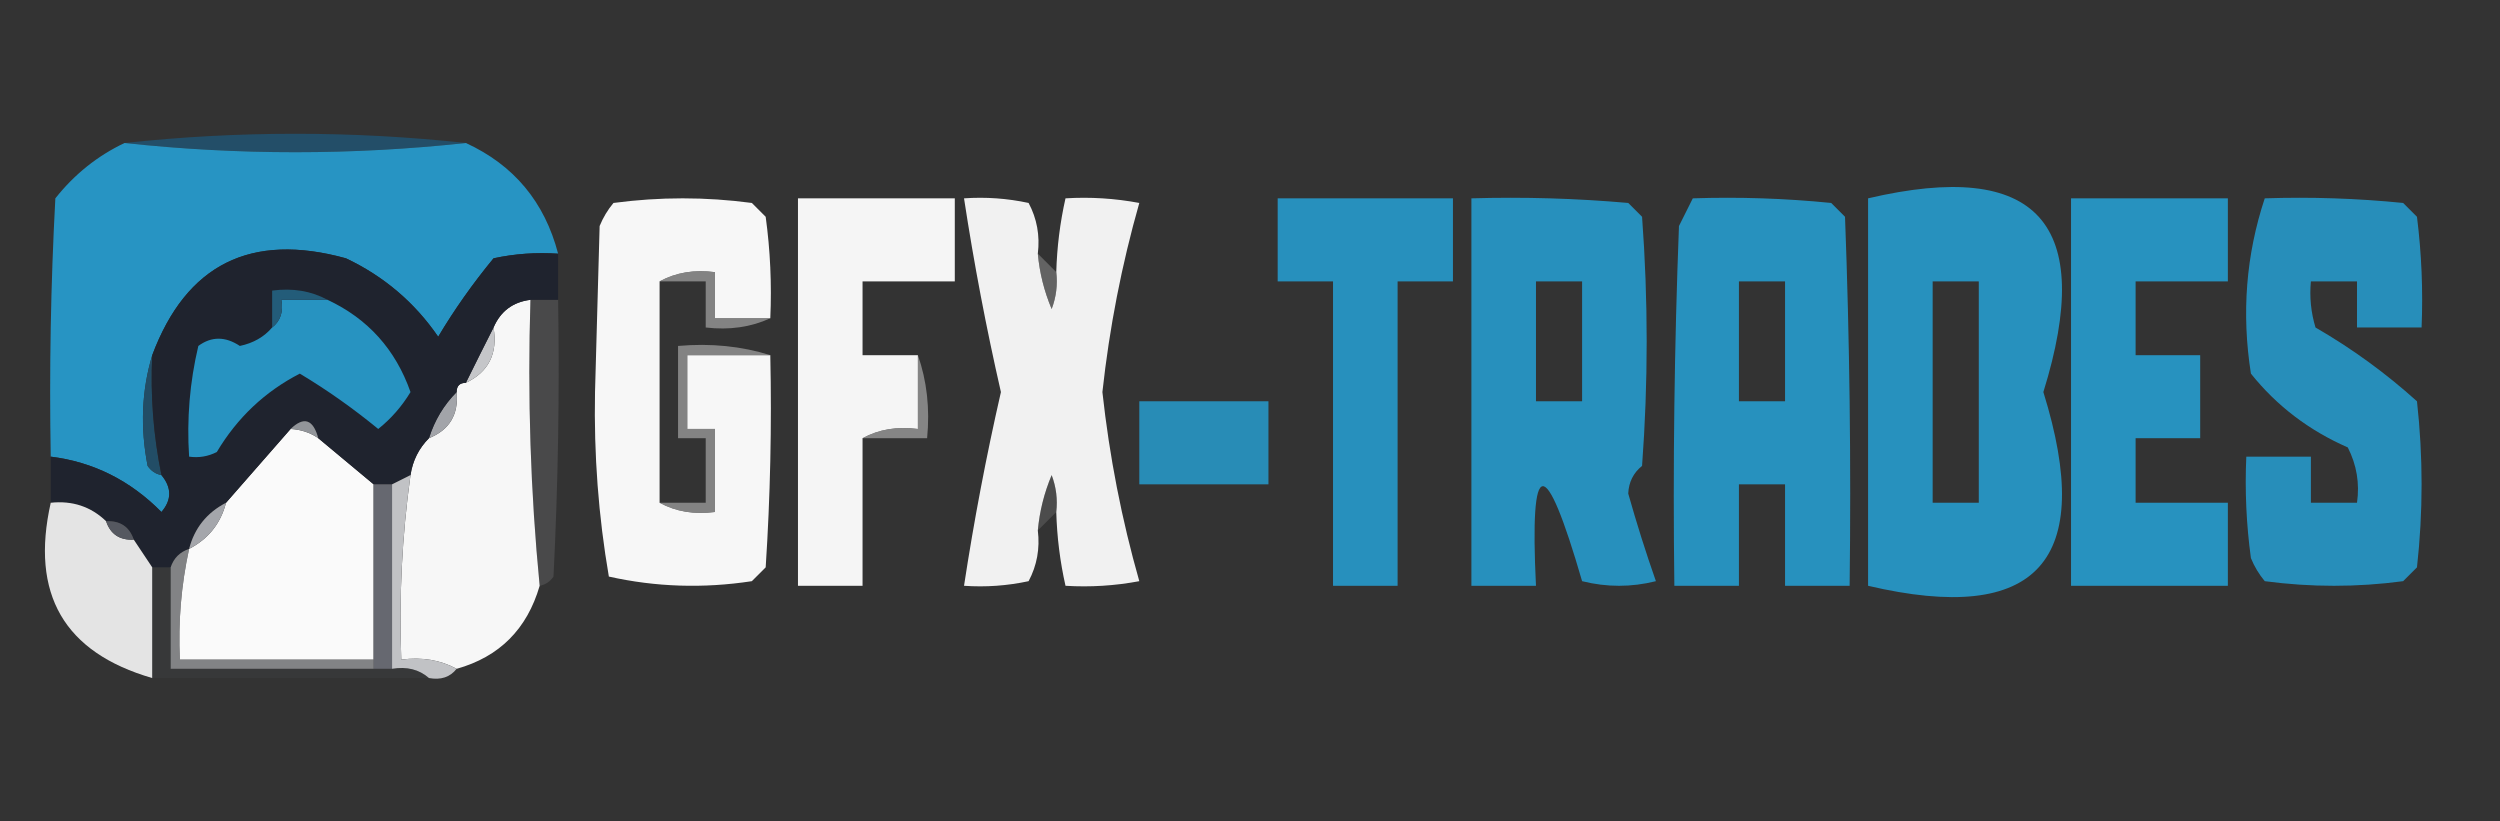
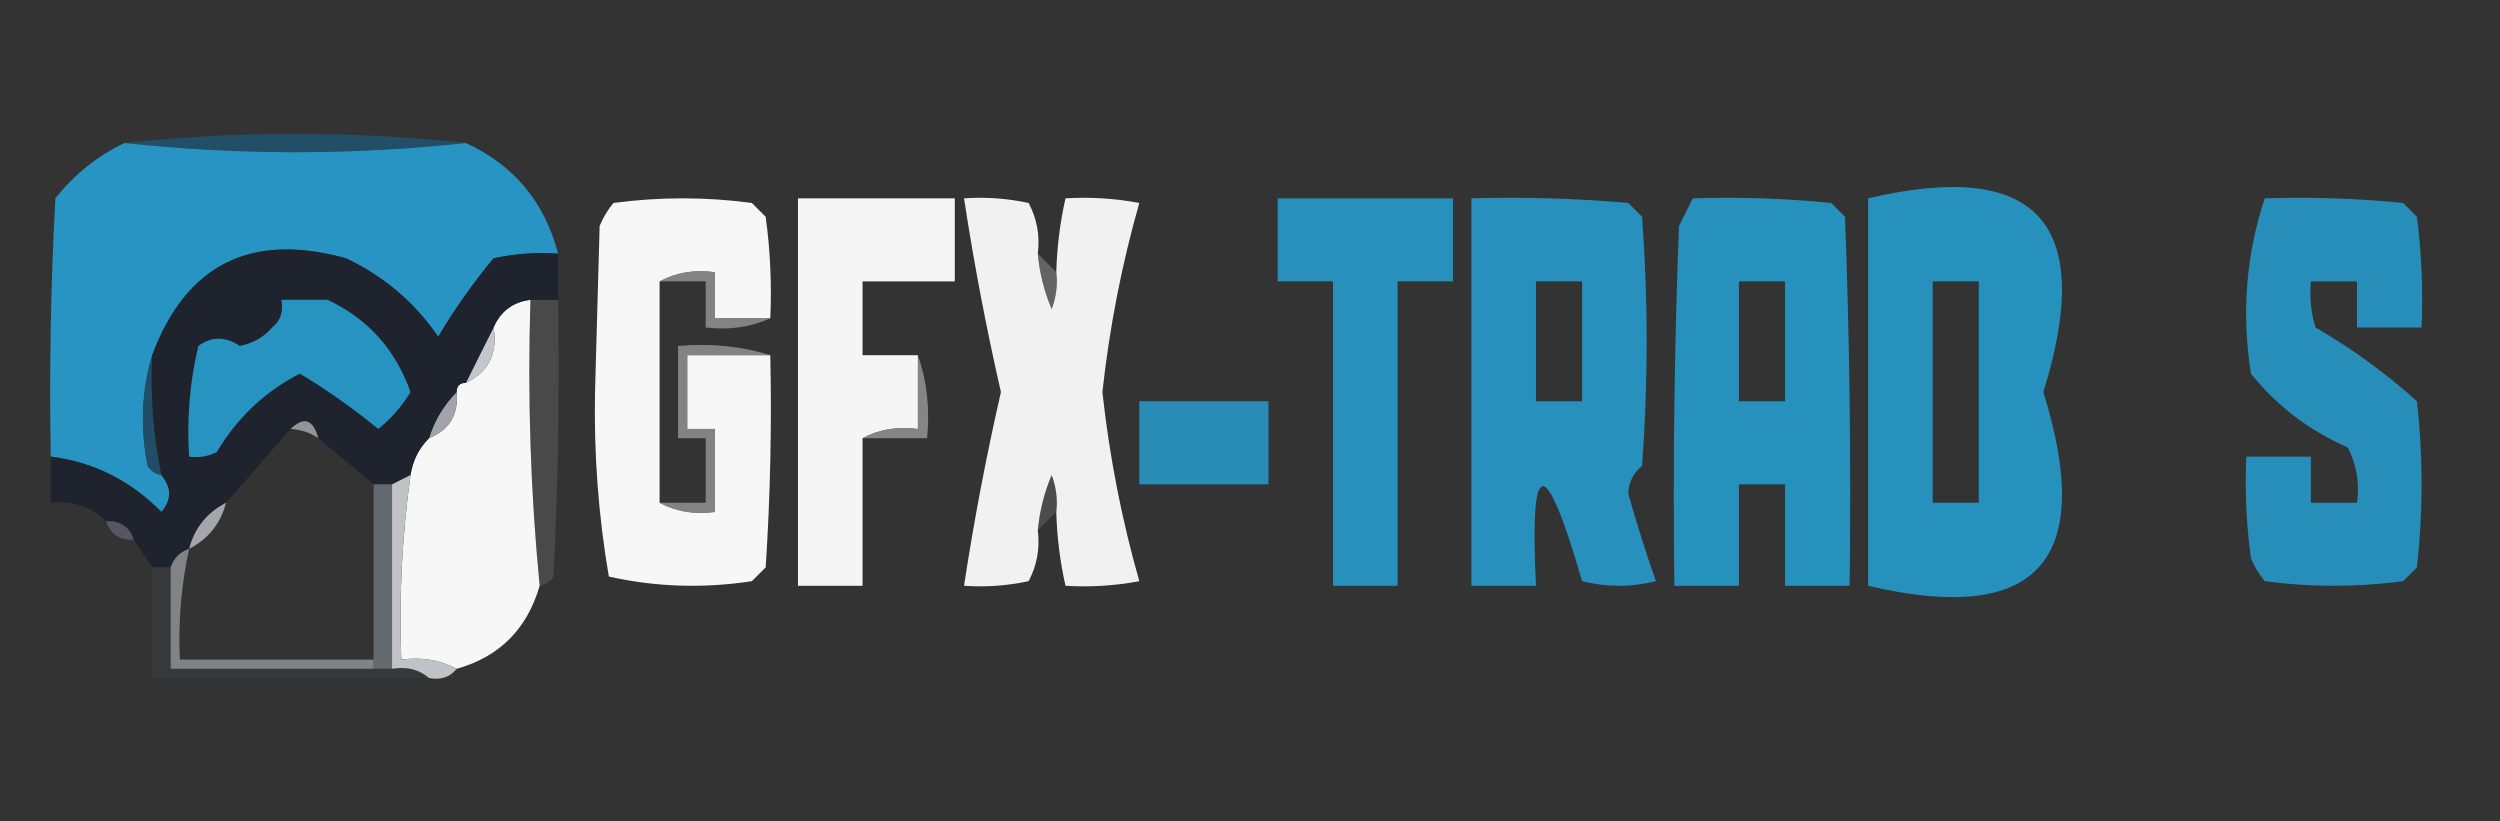
<svg xmlns="http://www.w3.org/2000/svg" version="1.1" width="271px" height="89px" style="shape-rendering:geometricPrecision; text-rendering:geometricPrecision; image-rendering:optimizeQuality; fill-rule:evenodd; clip-rule:evenodd">
  <rect width="100%" height="100%" fill="#333333" stroke="none" />
  <g>
    <path style="opacity:0.968" fill="#224f69" d="M 50.5,15.5 C 38.167,16.833 25.833,16.833 13.5,15.5C 25.833,14.167 38.167,14.167 50.5,15.5 Z" />
  </g>
  <g>
    <path style="opacity:0.999" fill="#2794c3" d="M 13.5,15.5 C 25.833,16.833 38.167,16.833 50.5,15.5C 55.705,17.895 59.039,21.895 60.5,27.5C 58.143,27.337 55.81,27.503 53.5,28C 51.244,30.739 49.244,33.573 47.5,36.5C 44.945,32.78 41.612,29.947 37.5,28C 27.19,25.155 20.19,28.655 16.5,38.5C 15.355,42.311 15.188,46.311 16,50.5C 16.383,51.056 16.883,51.389 17.5,51.5C 18.626,52.858 18.626,54.192 17.5,55.5C 14.111,52.073 10.111,50.073 5.5,49.5C 5.334,40.161 5.5,30.827 6,21.5C 8.066,18.893 10.566,16.893 13.5,15.5 Z" />
  </g>
  <g>
    <path style="opacity:1" fill="#f7f7f7" d="M 83.5,34.5 C 81.5,34.5 79.5,34.5 77.5,34.5C 77.5,32.833 77.5,31.167 77.5,29.5C 75.265,29.205 73.265,29.539 71.5,30.5C 71.5,38.5 71.5,46.5 71.5,54.5C 73.265,55.461 75.265,55.795 77.5,55.5C 77.5,52.5 77.5,49.5 77.5,46.5C 76.5,46.5 75.5,46.5 74.5,46.5C 74.5,43.833 74.5,41.167 74.5,38.5C 77.5,38.5 80.5,38.5 83.5,38.5C 83.666,46.174 83.5,53.841 83,61.5C 82.5,62 82,62.5 81.5,63C 76.249,63.804 71.082,63.637 66,62.5C 64.871,55.936 64.371,49.269 64.5,42.5C 64.667,36.5 64.833,30.5 65,24.5C 65.374,23.584 65.874,22.75 66.5,22C 71.5,21.333 76.5,21.333 81.5,22C 82,22.5 82.5,23 83,23.5C 83.499,27.152 83.665,30.818 83.5,34.5 Z" />
  </g>
  <g>
    <path style="opacity:1" fill="#f5f5f5" d="M 99.5,38.5 C 99.5,41.167 99.5,43.833 99.5,46.5C 97.265,46.205 95.265,46.539 93.5,47.5C 93.5,52.833 93.5,58.167 93.5,63.5C 91.167,63.5 88.833,63.5 86.5,63.5C 86.5,49.5 86.5,35.5 86.5,21.5C 92.167,21.5 97.833,21.5 103.5,21.5C 103.5,24.5 103.5,27.5 103.5,30.5C 100.167,30.5 96.833,30.5 93.5,30.5C 93.5,33.167 93.5,35.833 93.5,38.5C 95.5,38.5 97.5,38.5 99.5,38.5 Z" />
  </g>
  <g>
    <path style="opacity:1" fill="#f1f1f1" d="M 112.5,27.5 C 112.687,29.564 113.187,31.564 114,33.5C 114.49,32.207 114.657,30.873 114.5,29.5C 114.575,26.794 114.908,24.127 115.5,21.5C 118.187,21.336 120.854,21.503 123.5,22C 121.596,28.688 120.262,35.522 119.5,42.5C 120.262,49.478 121.596,56.312 123.5,63C 120.854,63.497 118.187,63.664 115.5,63.5C 114.908,60.873 114.575,58.206 114.5,55.5C 114.657,54.127 114.49,52.793 114,51.5C 113.187,53.436 112.687,55.436 112.5,57.5C 112.739,59.467 112.406,61.3 111.5,63C 109.19,63.497 106.857,63.663 104.5,63.5C 105.574,56.463 106.907,49.463 108.5,42.5C 106.907,35.537 105.574,28.537 104.5,21.5C 106.857,21.337 109.19,21.503 111.5,22C 112.406,23.7 112.739,25.533 112.5,27.5 Z" />
  </g>
  <g>
    <path style="opacity:0.954" fill="#2795c4" d="M 138.5,21.5 C 144.833,21.5 151.167,21.5 157.5,21.5C 157.5,24.5 157.5,27.5 157.5,30.5C 155.5,30.5 153.5,30.5 151.5,30.5C 151.5,41.5 151.5,52.5 151.5,63.5C 149.167,63.5 146.833,63.5 144.5,63.5C 144.5,52.5 144.5,41.5 144.5,30.5C 142.5,30.5 140.5,30.5 138.5,30.5C 138.5,27.5 138.5,24.5 138.5,21.5 Z" />
  </g>
  <g>
    <path style="opacity:0.954" fill="#2795c4" d="M 159.5,21.5 C 165.176,21.334 170.843,21.501 176.5,22C 177,22.5 177.5,23 178,23.5C 178.667,32.5 178.667,41.5 178,50.5C 177.056,51.263 176.556,52.263 176.5,53.5C 177.409,56.725 178.409,59.891 179.5,63C 176.833,63.667 174.167,63.667 171.5,63C 167.468,49.106 165.801,49.273 166.5,63.5C 164.167,63.5 161.833,63.5 159.5,63.5C 159.5,49.5 159.5,35.5 159.5,21.5 Z M 166.5,30.5 C 168.167,30.5 169.833,30.5 171.5,30.5C 171.5,34.833 171.5,39.167 171.5,43.5C 169.833,43.5 168.167,43.5 166.5,43.5C 166.5,39.167 166.5,34.833 166.5,30.5 Z" />
  </g>
  <g>
    <path style="opacity:0.96" fill="#2795c4" d="M 183.5,21.5 C 188.511,21.334 193.511,21.501 198.5,22C 199,22.5 199.5,23 200,23.5C 200.5,36.829 200.667,50.163 200.5,63.5C 198.167,63.5 195.833,63.5 193.5,63.5C 193.5,59.833 193.5,56.167 193.5,52.5C 191.833,52.5 190.167,52.5 188.5,52.5C 188.5,56.167 188.5,59.833 188.5,63.5C 186.167,63.5 183.833,63.5 181.5,63.5C 181.333,50.496 181.5,37.496 182,24.5C 182.513,23.473 183.013,22.473 183.5,21.5 Z M 188.5,30.5 C 190.167,30.5 191.833,30.5 193.5,30.5C 193.5,34.833 193.5,39.167 193.5,43.5C 191.833,43.5 190.167,43.5 188.5,43.5C 188.5,39.167 188.5,34.833 188.5,30.5 Z" />
  </g>
  <g>
    <path style="opacity:0.96" fill="#2795c4" d="M 202.5,21.5 C 220.856,17.198 227.19,24.198 221.5,42.5C 227.19,60.803 220.856,67.802 202.5,63.5C 202.5,49.5 202.5,35.5 202.5,21.5 Z M 209.5,30.5 C 211.167,30.5 212.833,30.5 214.5,30.5C 214.5,38.5 214.5,46.5 214.5,54.5C 212.833,54.5 211.167,54.5 209.5,54.5C 209.5,46.5 209.5,38.5 209.5,30.5 Z" />
  </g>
  <g>
-     <path style="opacity:0.963" fill="#2795c4" d="M 224.5,21.5 C 230.167,21.5 235.833,21.5 241.5,21.5C 241.5,24.5 241.5,27.5 241.5,30.5C 238.167,30.5 234.833,30.5 231.5,30.5C 231.5,33.167 231.5,35.833 231.5,38.5C 233.833,38.5 236.167,38.5 238.5,38.5C 238.5,41.5 238.5,44.5 238.5,47.5C 236.167,47.5 233.833,47.5 231.5,47.5C 231.5,49.833 231.5,52.167 231.5,54.5C 234.833,54.5 238.167,54.5 241.5,54.5C 241.5,57.5 241.5,60.5 241.5,63.5C 235.833,63.5 230.167,63.5 224.5,63.5C 224.5,49.5 224.5,35.5 224.5,21.5 Z" />
-   </g>
+     </g>
  <g>
    <path style="opacity:0.933" fill="#2795c4" d="M 245.5,21.5 C 250.511,21.334 255.511,21.501 260.5,22C 261,22.5 261.5,23 262,23.5C 262.499,27.486 262.666,31.486 262.5,35.5C 260.167,35.5 257.833,35.5 255.5,35.5C 255.5,33.833 255.5,32.167 255.5,30.5C 253.833,30.5 252.167,30.5 250.5,30.5C 250.34,32.199 250.506,33.866 251,35.5C 254.947,37.78 258.613,40.447 262,43.5C 262.667,49.5 262.667,55.5 262,61.5C 261.5,62 261,62.5 260.5,63C 255.5,63.667 250.5,63.667 245.5,63C 244.874,62.25 244.374,61.416 244,60.5C 243.501,56.848 243.335,53.182 243.5,49.5C 245.833,49.5 248.167,49.5 250.5,49.5C 250.5,51.167 250.5,52.833 250.5,54.5C 252.167,54.5 253.833,54.5 255.5,54.5C 255.799,52.396 255.466,50.396 254.5,48.5C 250.293,46.659 246.793,43.992 244,40.5C 242.97,33.959 243.47,27.626 245.5,21.5 Z" />
  </g>
  <g>
    <path style="opacity:0.714" fill="#a2a2a2" d="M 71.5,30.5 C 73.265,29.539 75.265,29.205 77.5,29.5C 77.5,31.167 77.5,32.833 77.5,34.5C 79.5,34.5 81.5,34.5 83.5,34.5C 81.393,35.468 79.059,35.802 76.5,35.5C 76.5,33.833 76.5,32.167 76.5,30.5C 74.833,30.5 73.167,30.5 71.5,30.5 Z" />
  </g>
  <g>
    <path style="opacity:0.463" fill="#9c9c9c" d="M 112.5,27.5 C 113.167,28.167 113.833,28.833 114.5,29.5C 114.657,30.873 114.49,32.207 114,33.5C 113.187,31.564 112.687,29.564 112.5,27.5 Z" />
  </g>
  <g>
    <path style="opacity:0.973" fill="#fcfcfc" d="M 57.5,32.5 C 57.172,43.014 57.506,53.347 58.5,63.5C 57.131,68.202 54.131,71.202 49.5,72.5C 47.735,71.539 45.735,71.205 43.5,71.5C 43.244,64.776 43.577,58.109 44.5,51.5C 44.733,49.938 45.4,48.605 46.5,47.5C 48.727,46.599 49.727,44.933 49.5,42.5C 49.5,41.833 49.833,41.5 50.5,41.5C 52.975,40.313 53.975,38.313 53.5,35.5C 54.262,33.738 55.596,32.738 57.5,32.5 Z" />
  </g>
  <g>
    <path style="opacity:0.163" fill="#babcbe" d="M 57.5,32.5 C 58.5,32.5 59.5,32.5 60.5,32.5C 60.666,42.506 60.5,52.506 60,62.5C 59.617,63.056 59.117,63.389 58.5,63.5C 57.506,53.347 57.172,43.014 57.5,32.5 Z" />
  </g>
  <g>
    <path style="opacity:1" fill="#c5c6c9" d="M 53.5,35.5 C 53.975,38.313 52.975,40.313 50.5,41.5C 51.508,39.456 52.508,37.456 53.5,35.5 Z" />
  </g>
  <g>
    <path style="opacity:0.714" fill="#a5a5a5" d="M 99.5,38.5 C 100.477,41.287 100.81,44.287 100.5,47.5C 98.167,47.5 95.833,47.5 93.5,47.5C 95.265,46.539 97.265,46.205 99.5,46.5C 99.5,43.833 99.5,41.167 99.5,38.5 Z" />
  </g>
  <g>
    <path style="opacity:0.904" fill="#2795c4" d="M 123.5,43.5 C 128.167,43.5 132.833,43.5 137.5,43.5C 137.5,46.5 137.5,49.5 137.5,52.5C 132.833,52.5 128.167,52.5 123.5,52.5C 123.5,49.5 123.5,46.5 123.5,43.5 Z" />
  </g>
  <g>
    <path style="opacity:1" fill="#224d66" d="M 16.5,38.5 C 16.294,42.898 16.627,47.231 17.5,51.5C 16.883,51.389 16.383,51.056 16,50.5C 15.188,46.311 15.355,42.311 16.5,38.5 Z" />
  </g>
  <g>
    <path style="opacity:1" fill="#a2a4a9" d="M 49.5,42.5 C 49.727,44.933 48.727,46.599 46.5,47.5C 47.11,45.566 48.11,43.899 49.5,42.5 Z" />
  </g>
  <g>
-     <path style="opacity:1" fill="#fafafa" d="M 31.5,46.5 C 32.609,46.557 33.609,46.89 34.5,47.5C 36.5,49.167 38.5,50.833 40.5,52.5C 40.5,58.833 40.5,65.167 40.5,71.5C 33.5,71.5 26.5,71.5 19.5,71.5C 19.307,67.434 19.64,63.434 20.5,59.5C 22.587,58.415 23.92,56.749 24.5,54.5C 26.862,51.808 29.196,49.141 31.5,46.5 Z" />
-   </g>
+     </g>
  <g>
    <path style="opacity:0.714" fill="#a2a2a2" d="M 83.5,38.5 C 80.5,38.5 77.5,38.5 74.5,38.5C 74.5,41.167 74.5,43.833 74.5,46.5C 75.5,46.5 76.5,46.5 77.5,46.5C 77.5,49.5 77.5,52.5 77.5,55.5C 75.265,55.795 73.265,55.461 71.5,54.5C 73.167,54.5 74.833,54.5 76.5,54.5C 76.5,52.167 76.5,49.833 76.5,47.5C 75.5,47.5 74.5,47.5 73.5,47.5C 73.5,44.167 73.5,40.833 73.5,37.5C 77.042,37.187 80.375,37.521 83.5,38.5 Z" />
  </g>
  <g>
    <path style="opacity:1" fill="#1f232e" d="M 60.5,27.5 C 60.5,29.167 60.5,30.833 60.5,32.5C 59.5,32.5 58.5,32.5 57.5,32.5C 55.596,32.738 54.262,33.738 53.5,35.5C 52.508,37.456 51.508,39.456 50.5,41.5C 49.833,41.5 49.5,41.833 49.5,42.5C 48.11,43.899 47.11,45.566 46.5,47.5C 45.4,48.605 44.733,49.938 44.5,51.5C 43.833,51.833 43.167,52.167 42.5,52.5C 41.833,52.5 41.167,52.5 40.5,52.5C 38.5,50.833 36.5,49.167 34.5,47.5C 33.947,45.448 32.947,45.115 31.5,46.5C 29.196,49.141 26.862,51.808 24.5,54.5C 22.413,55.585 21.08,57.251 20.5,59.5C 19.5,59.833 18.833,60.5 18.5,61.5C 17.833,61.5 17.167,61.5 16.5,61.5C 15.833,60.5 15.167,59.5 14.5,58.5C 14.027,57.094 13.027,56.427 11.5,56.5C 9.858,54.919 7.858,54.252 5.5,54.5C 5.5,52.833 5.5,51.167 5.5,49.5C 10.111,50.073 14.111,52.073 17.5,55.5C 18.626,54.192 18.626,52.858 17.5,51.5C 16.627,47.231 16.294,42.898 16.5,38.5C 20.19,28.655 27.19,25.155 37.5,28C 41.612,29.947 44.945,32.78 47.5,36.5C 49.244,33.573 51.244,30.739 53.5,28C 55.81,27.503 58.143,27.337 60.5,27.5 Z" />
  </g>
  <g>
    <path style="opacity:1" fill="#92959a" d="M 31.5,46.5 C 32.947,45.115 33.947,45.448 34.5,47.5C 33.609,46.89 32.609,46.557 31.5,46.5 Z" />
  </g>
  <g>
    <path style="opacity:1" fill="#2793c1" d="M 35.5,32.5 C 39.876,34.545 42.876,37.878 44.5,42.5C 43.561,44.053 42.394,45.387 41,46.5C 38.276,44.265 35.443,42.265 32.5,40.5C 28.721,42.444 25.721,45.278 23.5,49C 22.552,49.483 21.552,49.65 20.5,49.5C 20.234,45.429 20.567,41.429 21.5,37.5C 22.922,36.453 24.422,36.453 26,37.5C 27.459,37.192 28.626,36.525 29.5,35.5C 30.404,34.791 30.737,33.791 30.5,32.5C 32.167,32.5 33.833,32.5 35.5,32.5 Z" />
  </g>
  <g>
-     <path style="opacity:1" fill="#235c79" d="M 35.5,32.5 C 33.833,32.5 32.167,32.5 30.5,32.5C 30.737,33.791 30.404,34.791 29.5,35.5C 29.5,34.167 29.5,32.833 29.5,31.5C 31.735,31.205 33.735,31.539 35.5,32.5 Z" />
-   </g>
+     </g>
  <g>
    <path style="opacity:0.247" fill="#9c9c9c" d="M 114.5,55.5 C 113.833,56.167 113.167,56.833 112.5,57.5C 112.687,55.436 113.187,53.436 114,51.5C 114.49,52.793 114.657,54.127 114.5,55.5 Z" />
  </g>
  <g>
-     <path style="opacity:0.911" fill="#f5f6f6" d="M 5.5,54.5 C 7.858,54.252 9.858,54.919 11.5,56.5C 11.973,57.906 12.973,58.573 14.5,58.5C 15.167,59.5 15.833,60.5 16.5,61.5C 16.5,65.5 16.5,69.5 16.5,73.5C 6.942,70.73 3.275,64.396 5.5,54.5 Z" />
-   </g>
+     </g>
  <g>
    <path style="opacity:1" fill="#666870" d="M 40.5,52.5 C 41.167,52.5 41.833,52.5 42.5,52.5C 42.5,59.167 42.5,65.833 42.5,72.5C 41.833,72.5 41.167,72.5 40.5,72.5C 40.5,72.167 40.5,71.833 40.5,71.5C 40.5,65.167 40.5,58.833 40.5,52.5 Z" />
  </g>
  <g>
    <path style="opacity:1" fill="#c1c2c5" d="M 44.5,51.5 C 43.577,58.109 43.244,64.776 43.5,71.5C 45.735,71.205 47.735,71.539 49.5,72.5C 48.791,73.404 47.791,73.737 46.5,73.5C 45.432,72.566 44.099,72.232 42.5,72.5C 42.5,65.833 42.5,59.167 42.5,52.5C 43.167,52.167 43.833,51.833 44.5,51.5 Z" />
  </g>
  <g>
    <path style="opacity:1" fill="#555860" d="M 11.5,56.5 C 13.027,56.427 14.027,57.094 14.5,58.5C 12.973,58.573 11.973,57.906 11.5,56.5 Z" />
  </g>
  <g>
    <path style="opacity:1" fill="#a4a6ab" d="M 24.5,54.5 C 23.92,56.749 22.587,58.415 20.5,59.5C 21.08,57.251 22.413,55.585 24.5,54.5 Z" />
  </g>
  <g>
    <path style="opacity:0.682" fill="#a7a8ac" d="M 20.5,59.5 C 19.64,63.434 19.307,67.434 19.5,71.5C 26.5,71.5 33.5,71.5 40.5,71.5C 40.5,71.833 40.5,72.167 40.5,72.5C 33.167,72.5 25.833,72.5 18.5,72.5C 18.5,68.833 18.5,65.167 18.5,61.5C 18.833,60.5 19.5,59.833 20.5,59.5 Z" />
  </g>
  <g>
    <path style="opacity:0.188" fill="#4d5059" d="M 16.5,61.5 C 17.167,61.5 17.833,61.5 18.5,61.5C 18.5,65.167 18.5,68.833 18.5,72.5C 25.833,72.5 33.167,72.5 40.5,72.5C 41.167,72.5 41.833,72.5 42.5,72.5C 44.099,72.232 45.432,72.566 46.5,73.5C 36.5,73.5 26.5,73.5 16.5,73.5C 16.5,69.5 16.5,65.5 16.5,61.5 Z" />
  </g>
</svg>